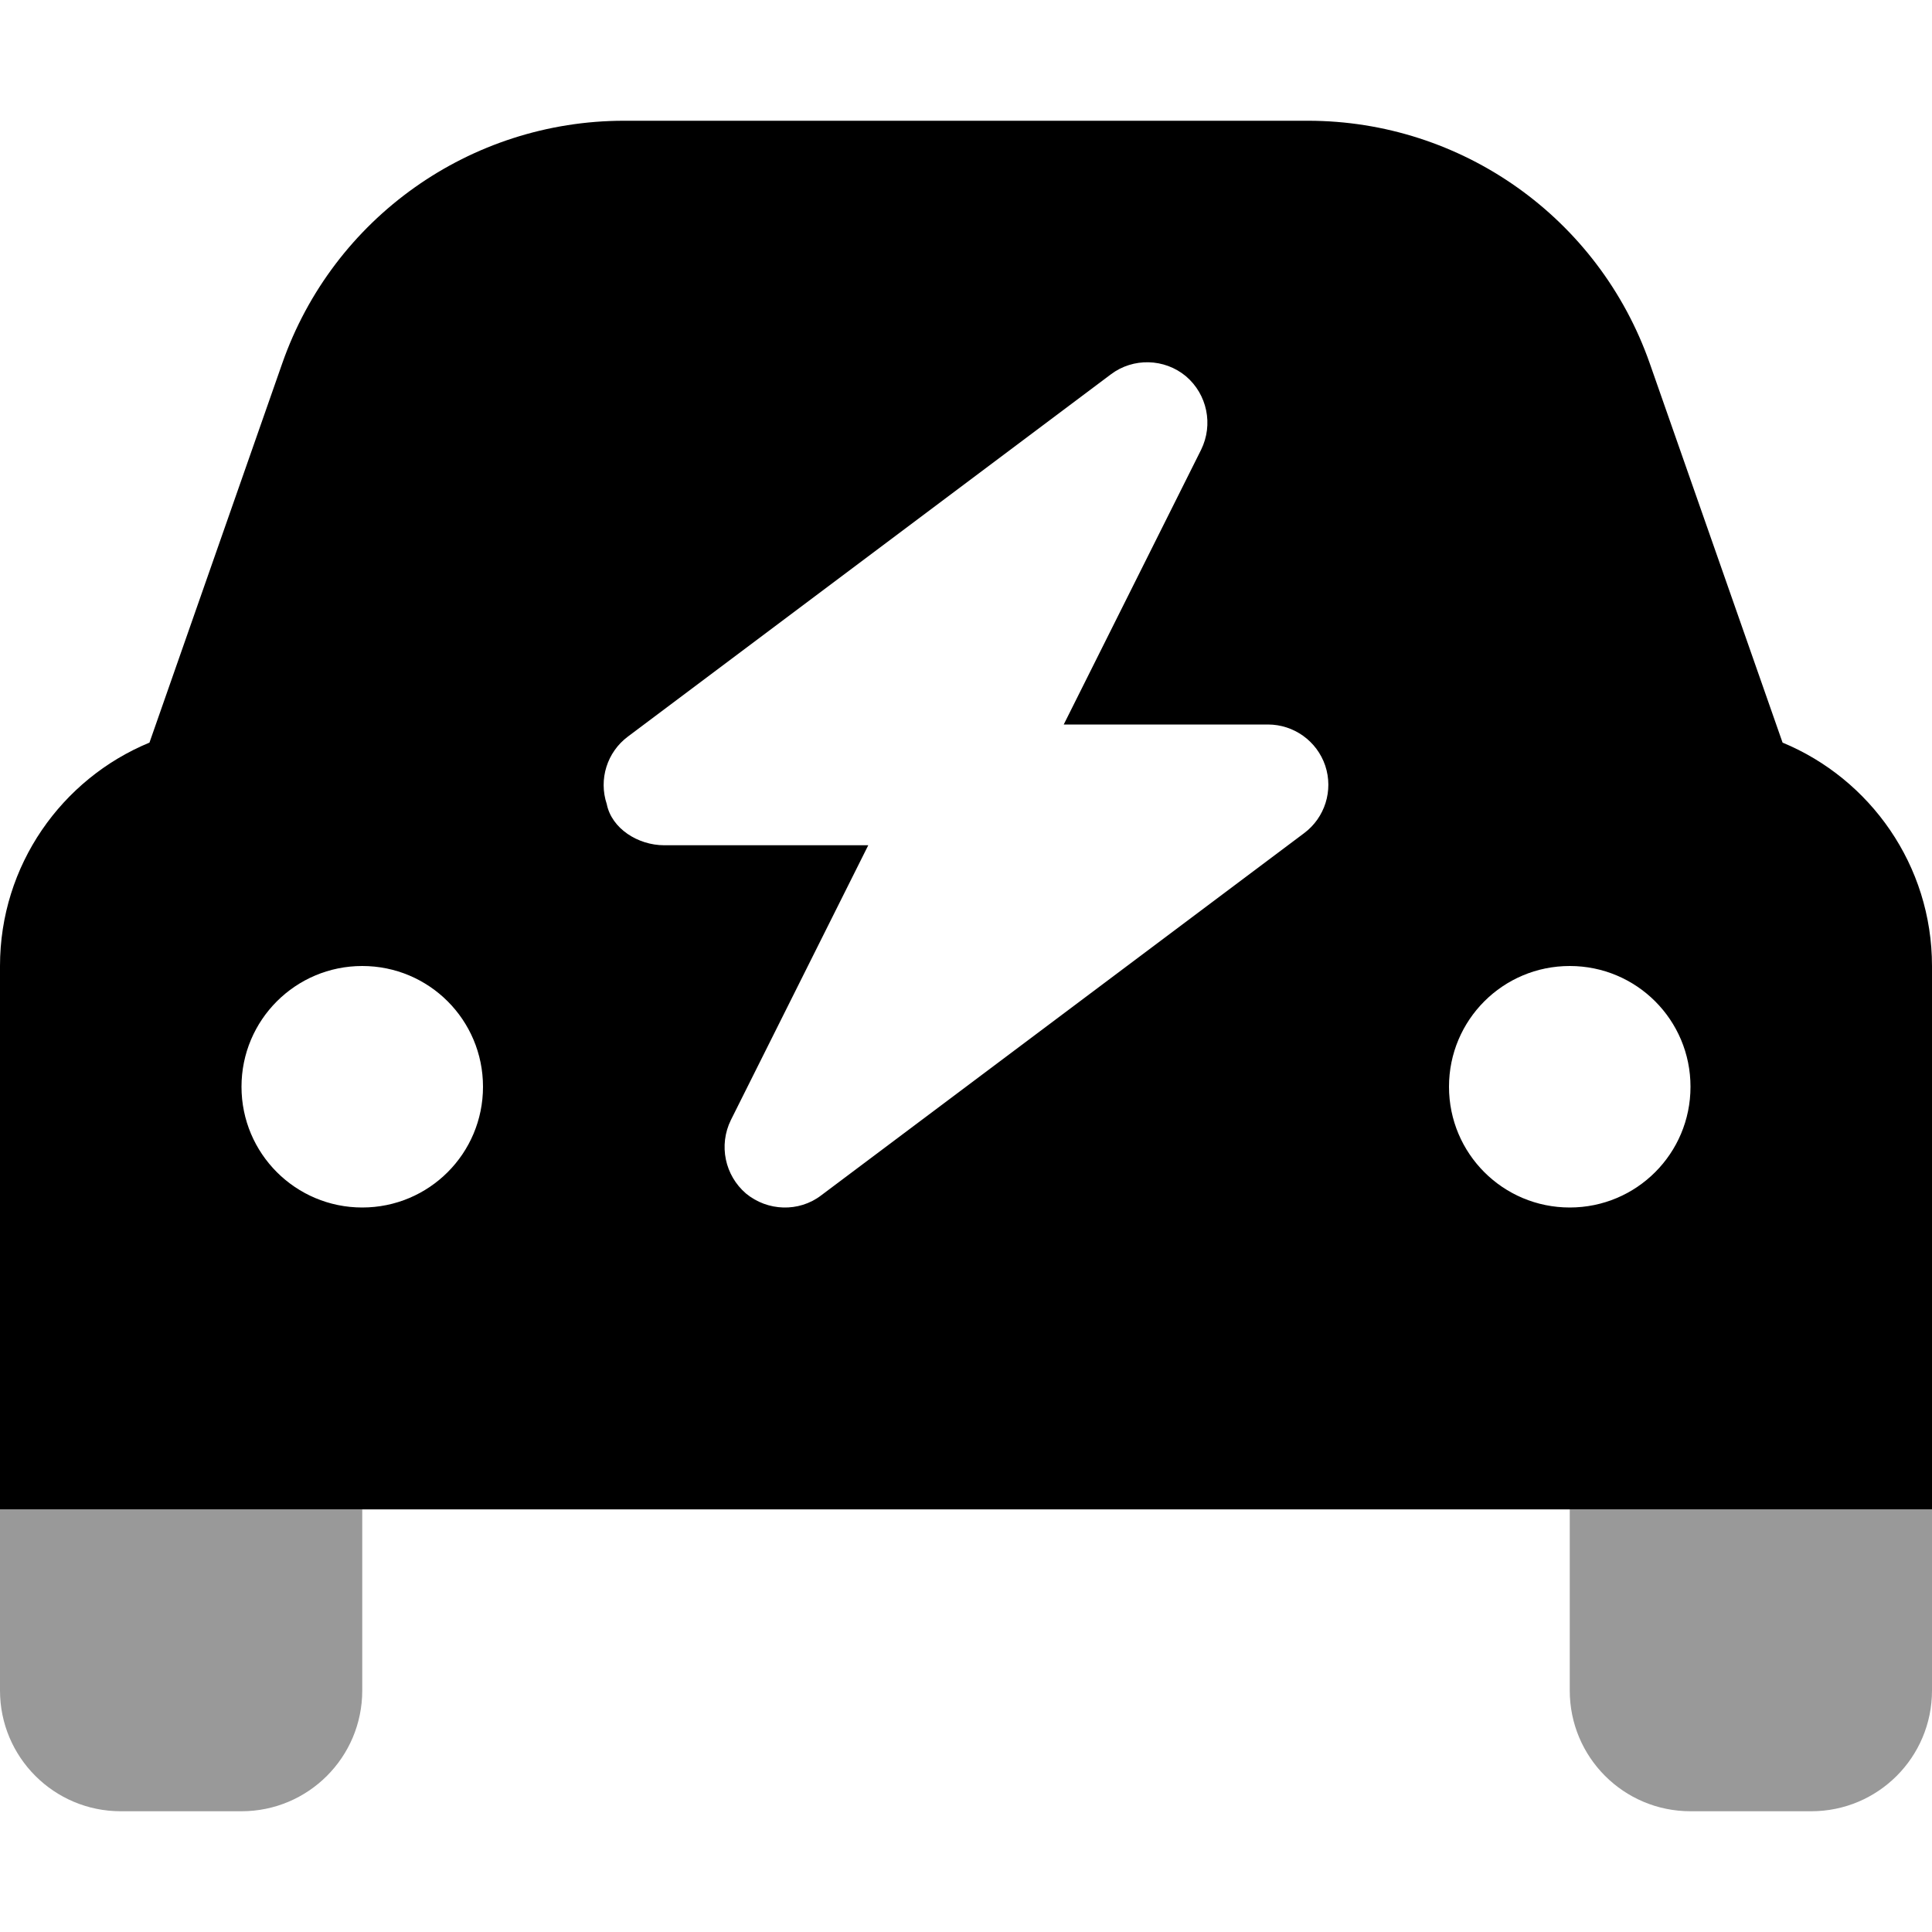
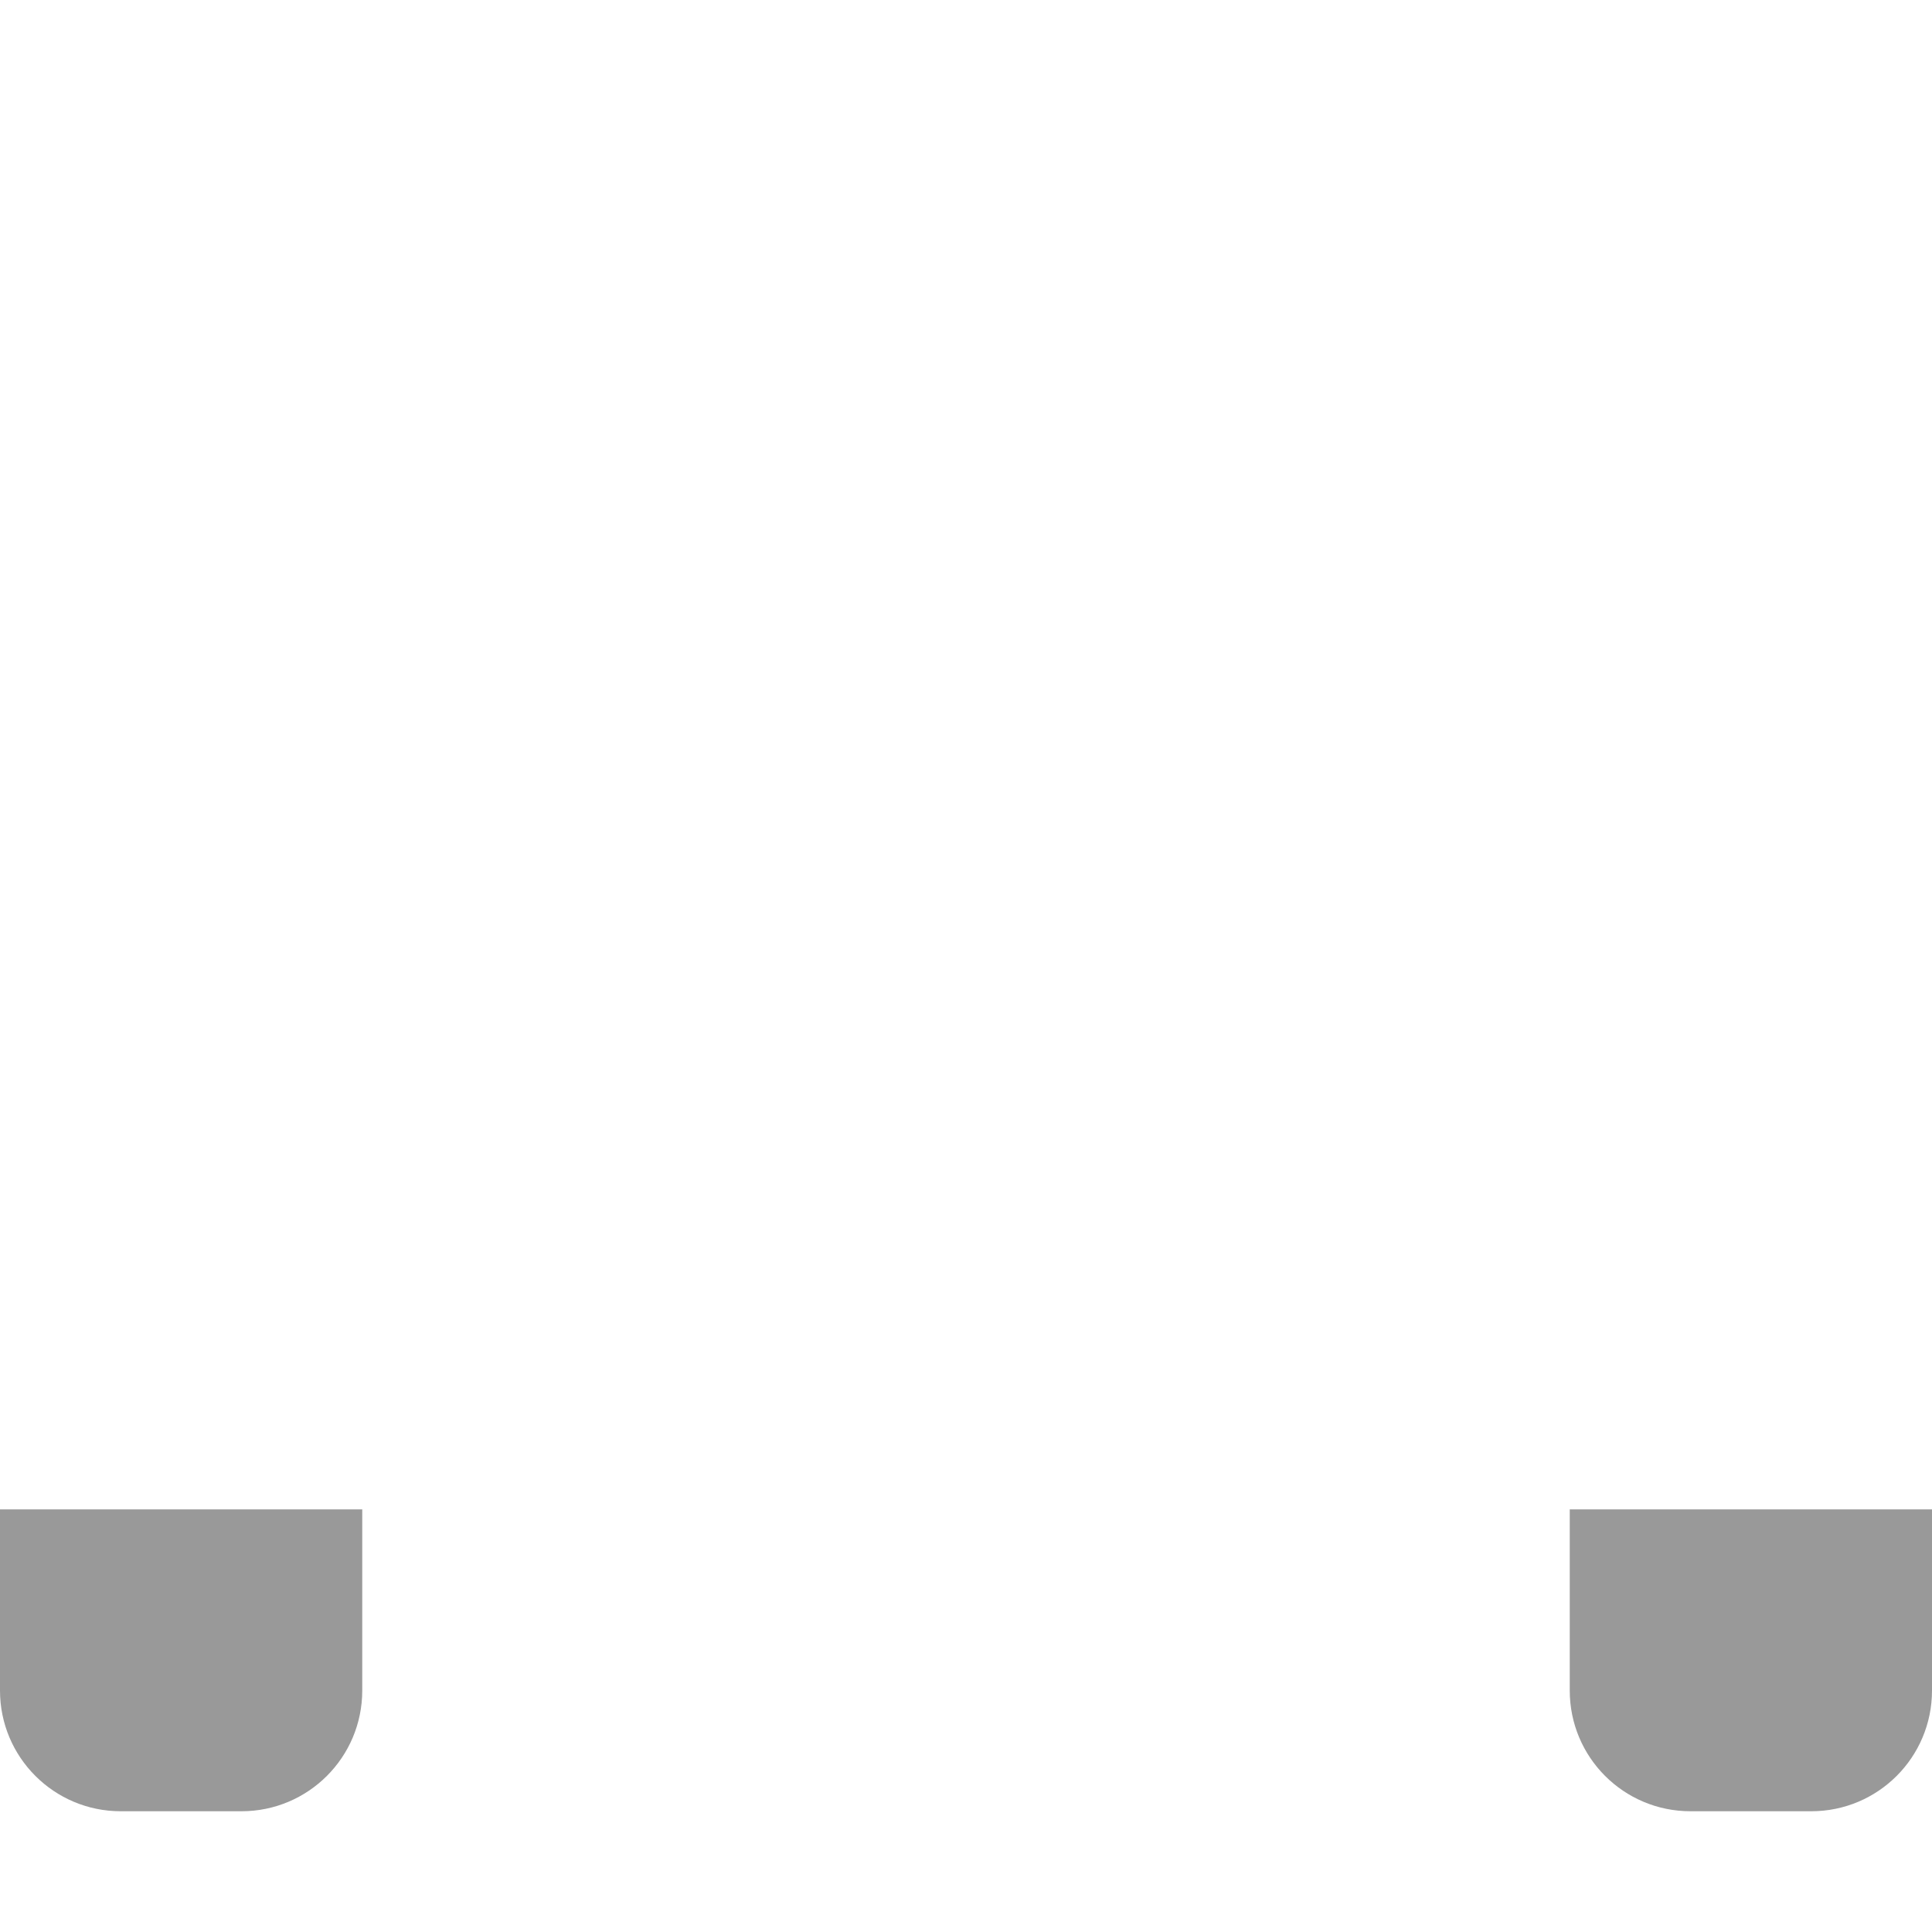
<svg xmlns="http://www.w3.org/2000/svg" viewBox="0 0 512 512">
  <defs>
    <style>.fa-secondary{opacity:.4}</style>
  </defs>
-   <path class="fa-primary" d="M165.4 32H346.6C387.4 32 423.7 57.78 437.2 96.29L472.4 196.8C495.6 206.4 512 229.3 512 256V400H0V256C0 229.3 16.36 206.4 39.61 196.8L74.8 96.29C88.27 57.78 124.6 32 165.4 32V32zM96 320C113.7 320 128 305.7 128 288C128 270.3 113.7 256 96 256C78.33 256 64 270.3 64 288C64 305.7 78.33 320 96 320zM416 256C398.3 256 384 270.3 384 288C384 305.7 398.3 320 416 320C433.7 320 448 305.7 448 288C448 270.3 433.7 256 416 256zM318.3 119.2C321.6 112.5 319.9 104.5 314.3 99.72C308.6 94.96 300.3 94.75 294.4 99.2L166.4 195.2C160.9 199.3 158.6 206.5 160.8 213.1C162.1 219.6 169.1 224 176 224H230.1L193.7 296.8C190.4 303.5 192.1 311.5 197.7 316.3C203.4 321 211.7 321.3 217.6 316.8L345.6 220.8C351.1 216.7 353.4 209.5 351.2 202.9C349 196.4 342.9 192 336 192H281.9L318.3 119.2z" />
-   <path class="fa-secondary" d="M96 448C96 465.7 81.67 480 64 480H32C14.33 480 0 465.7 0 448V400H96V448zM512 448C512 465.7 497.7 480 480 480H448C430.3 480 416 465.7 416 448V400H512V448z" />
+   <path class="fa-secondary" d="M96 448C96 465.7 81.67 480 64 480H32C14.33 480 0 465.7 0 448V400H96V448zM512 448C512 465.7 497.7 480 480 480H448C430.3 480 416 465.7 416 448V400H512V448" />
</svg>